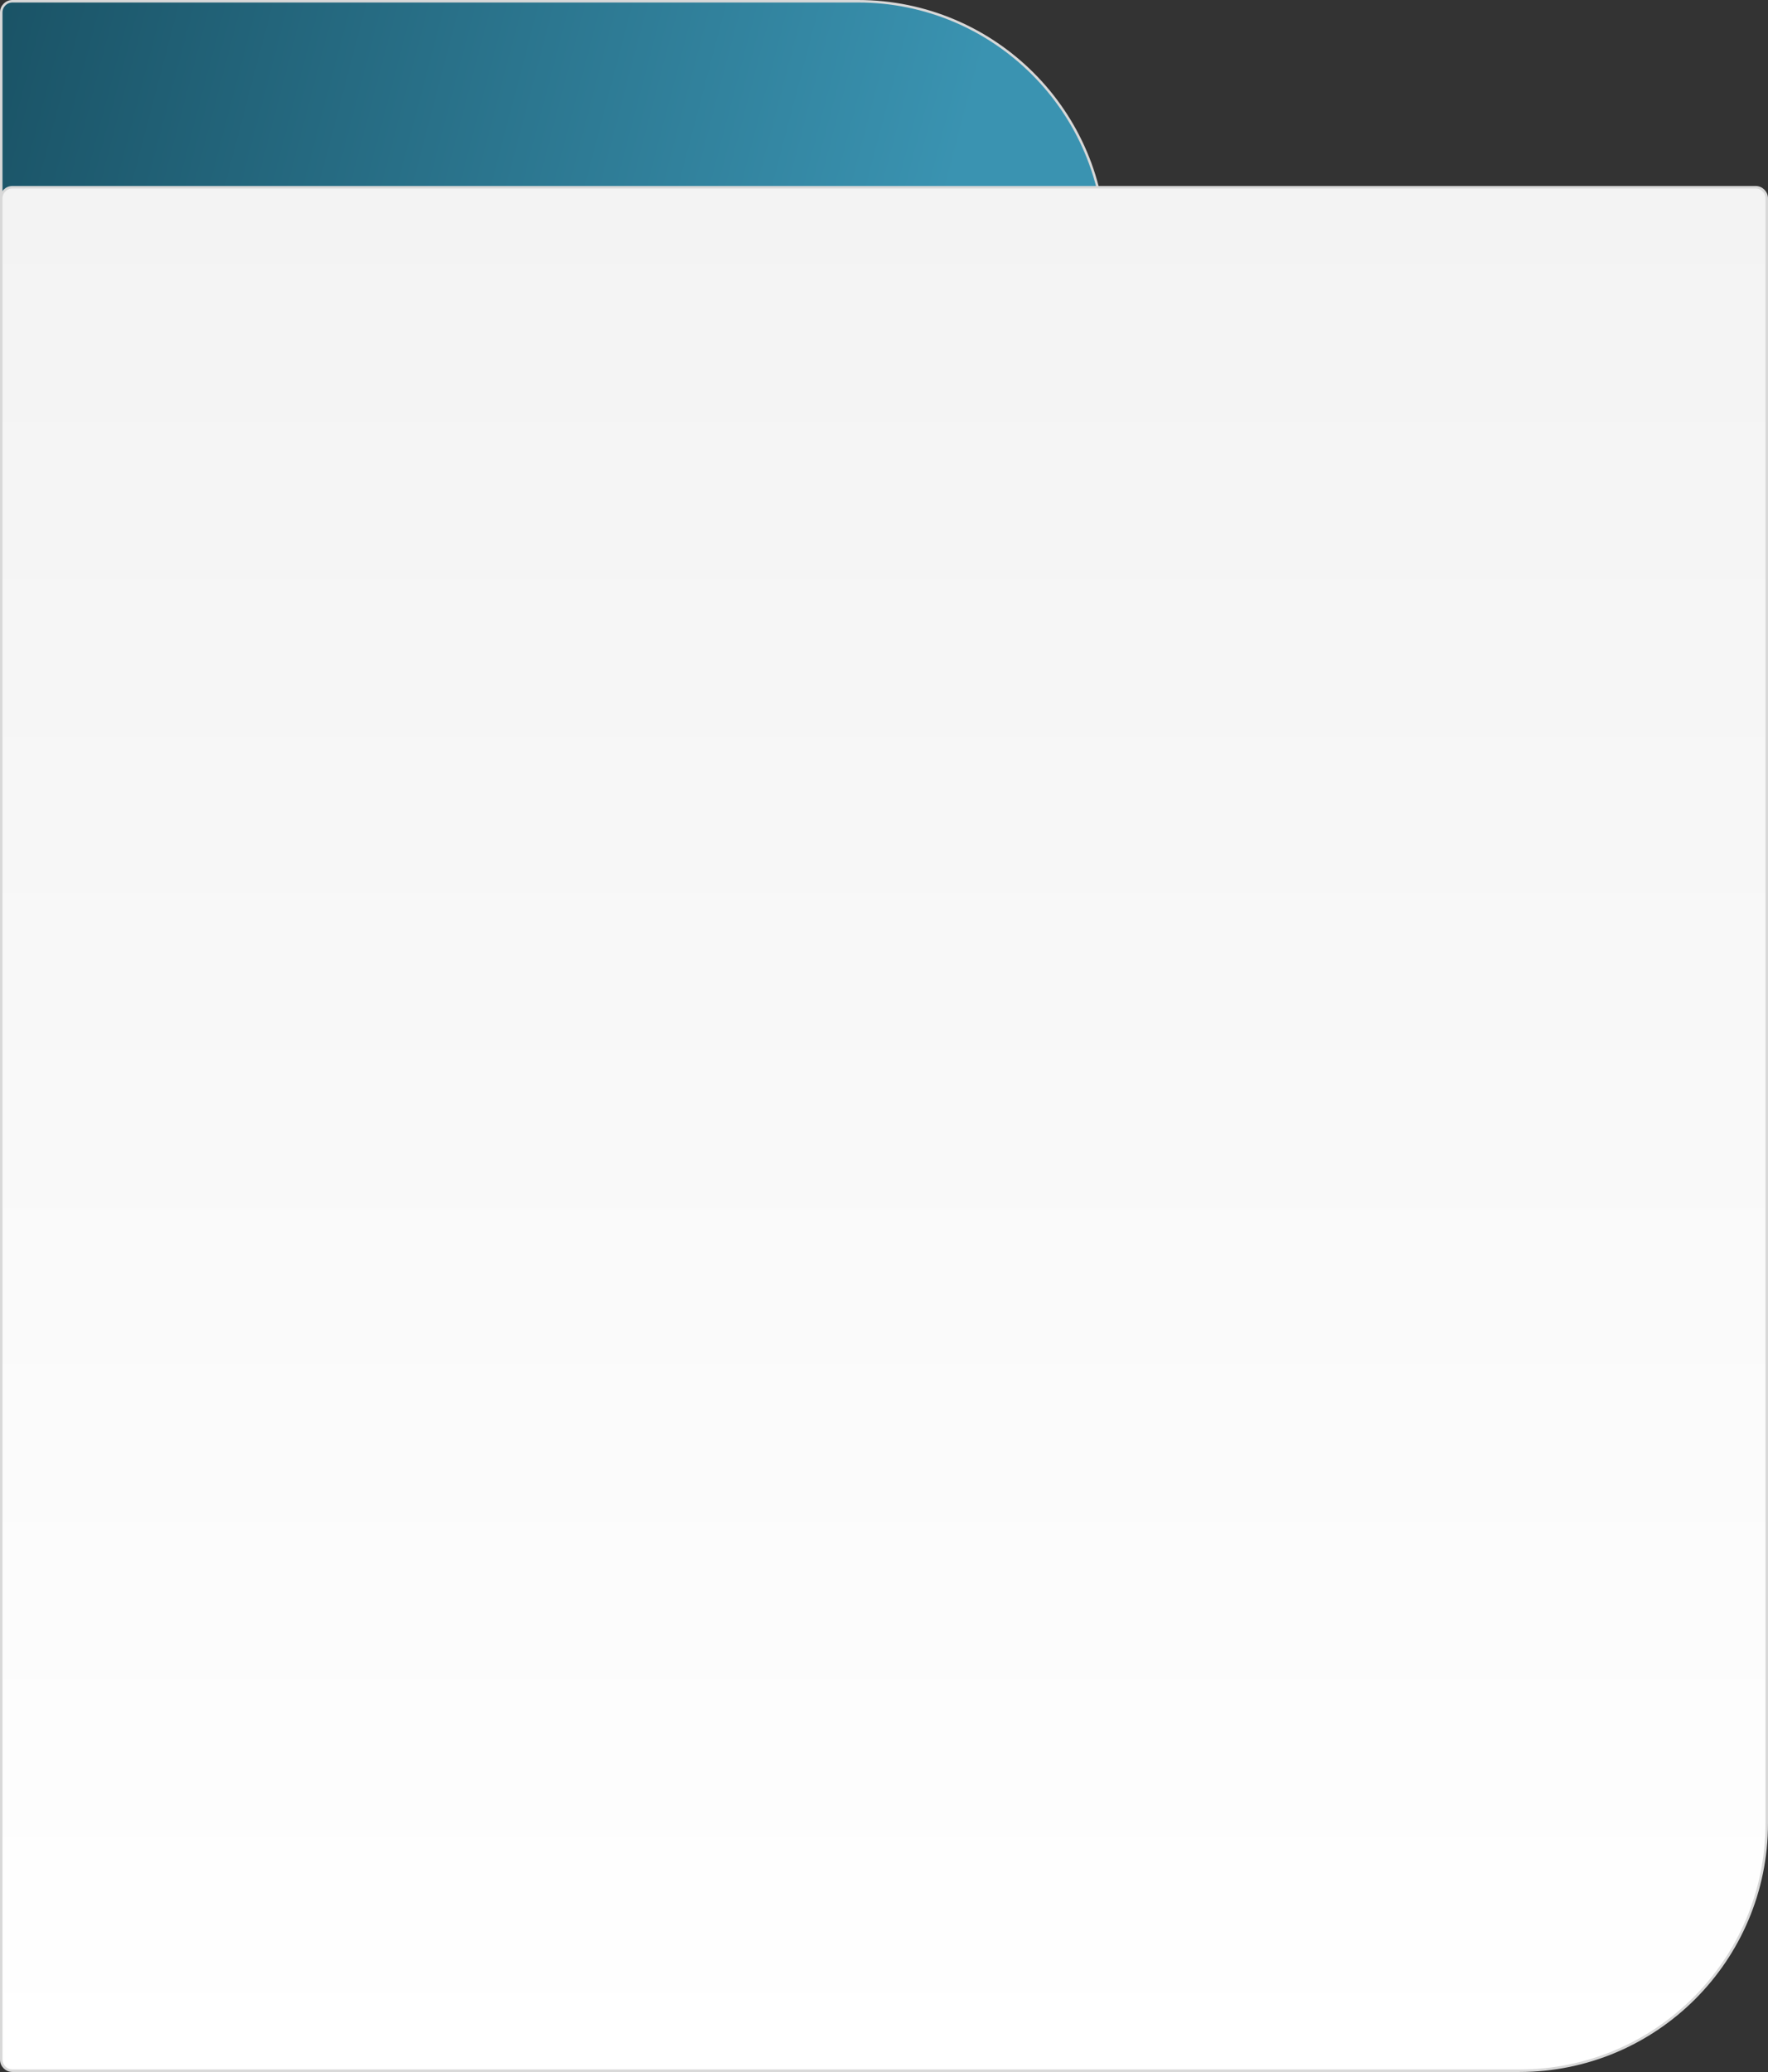
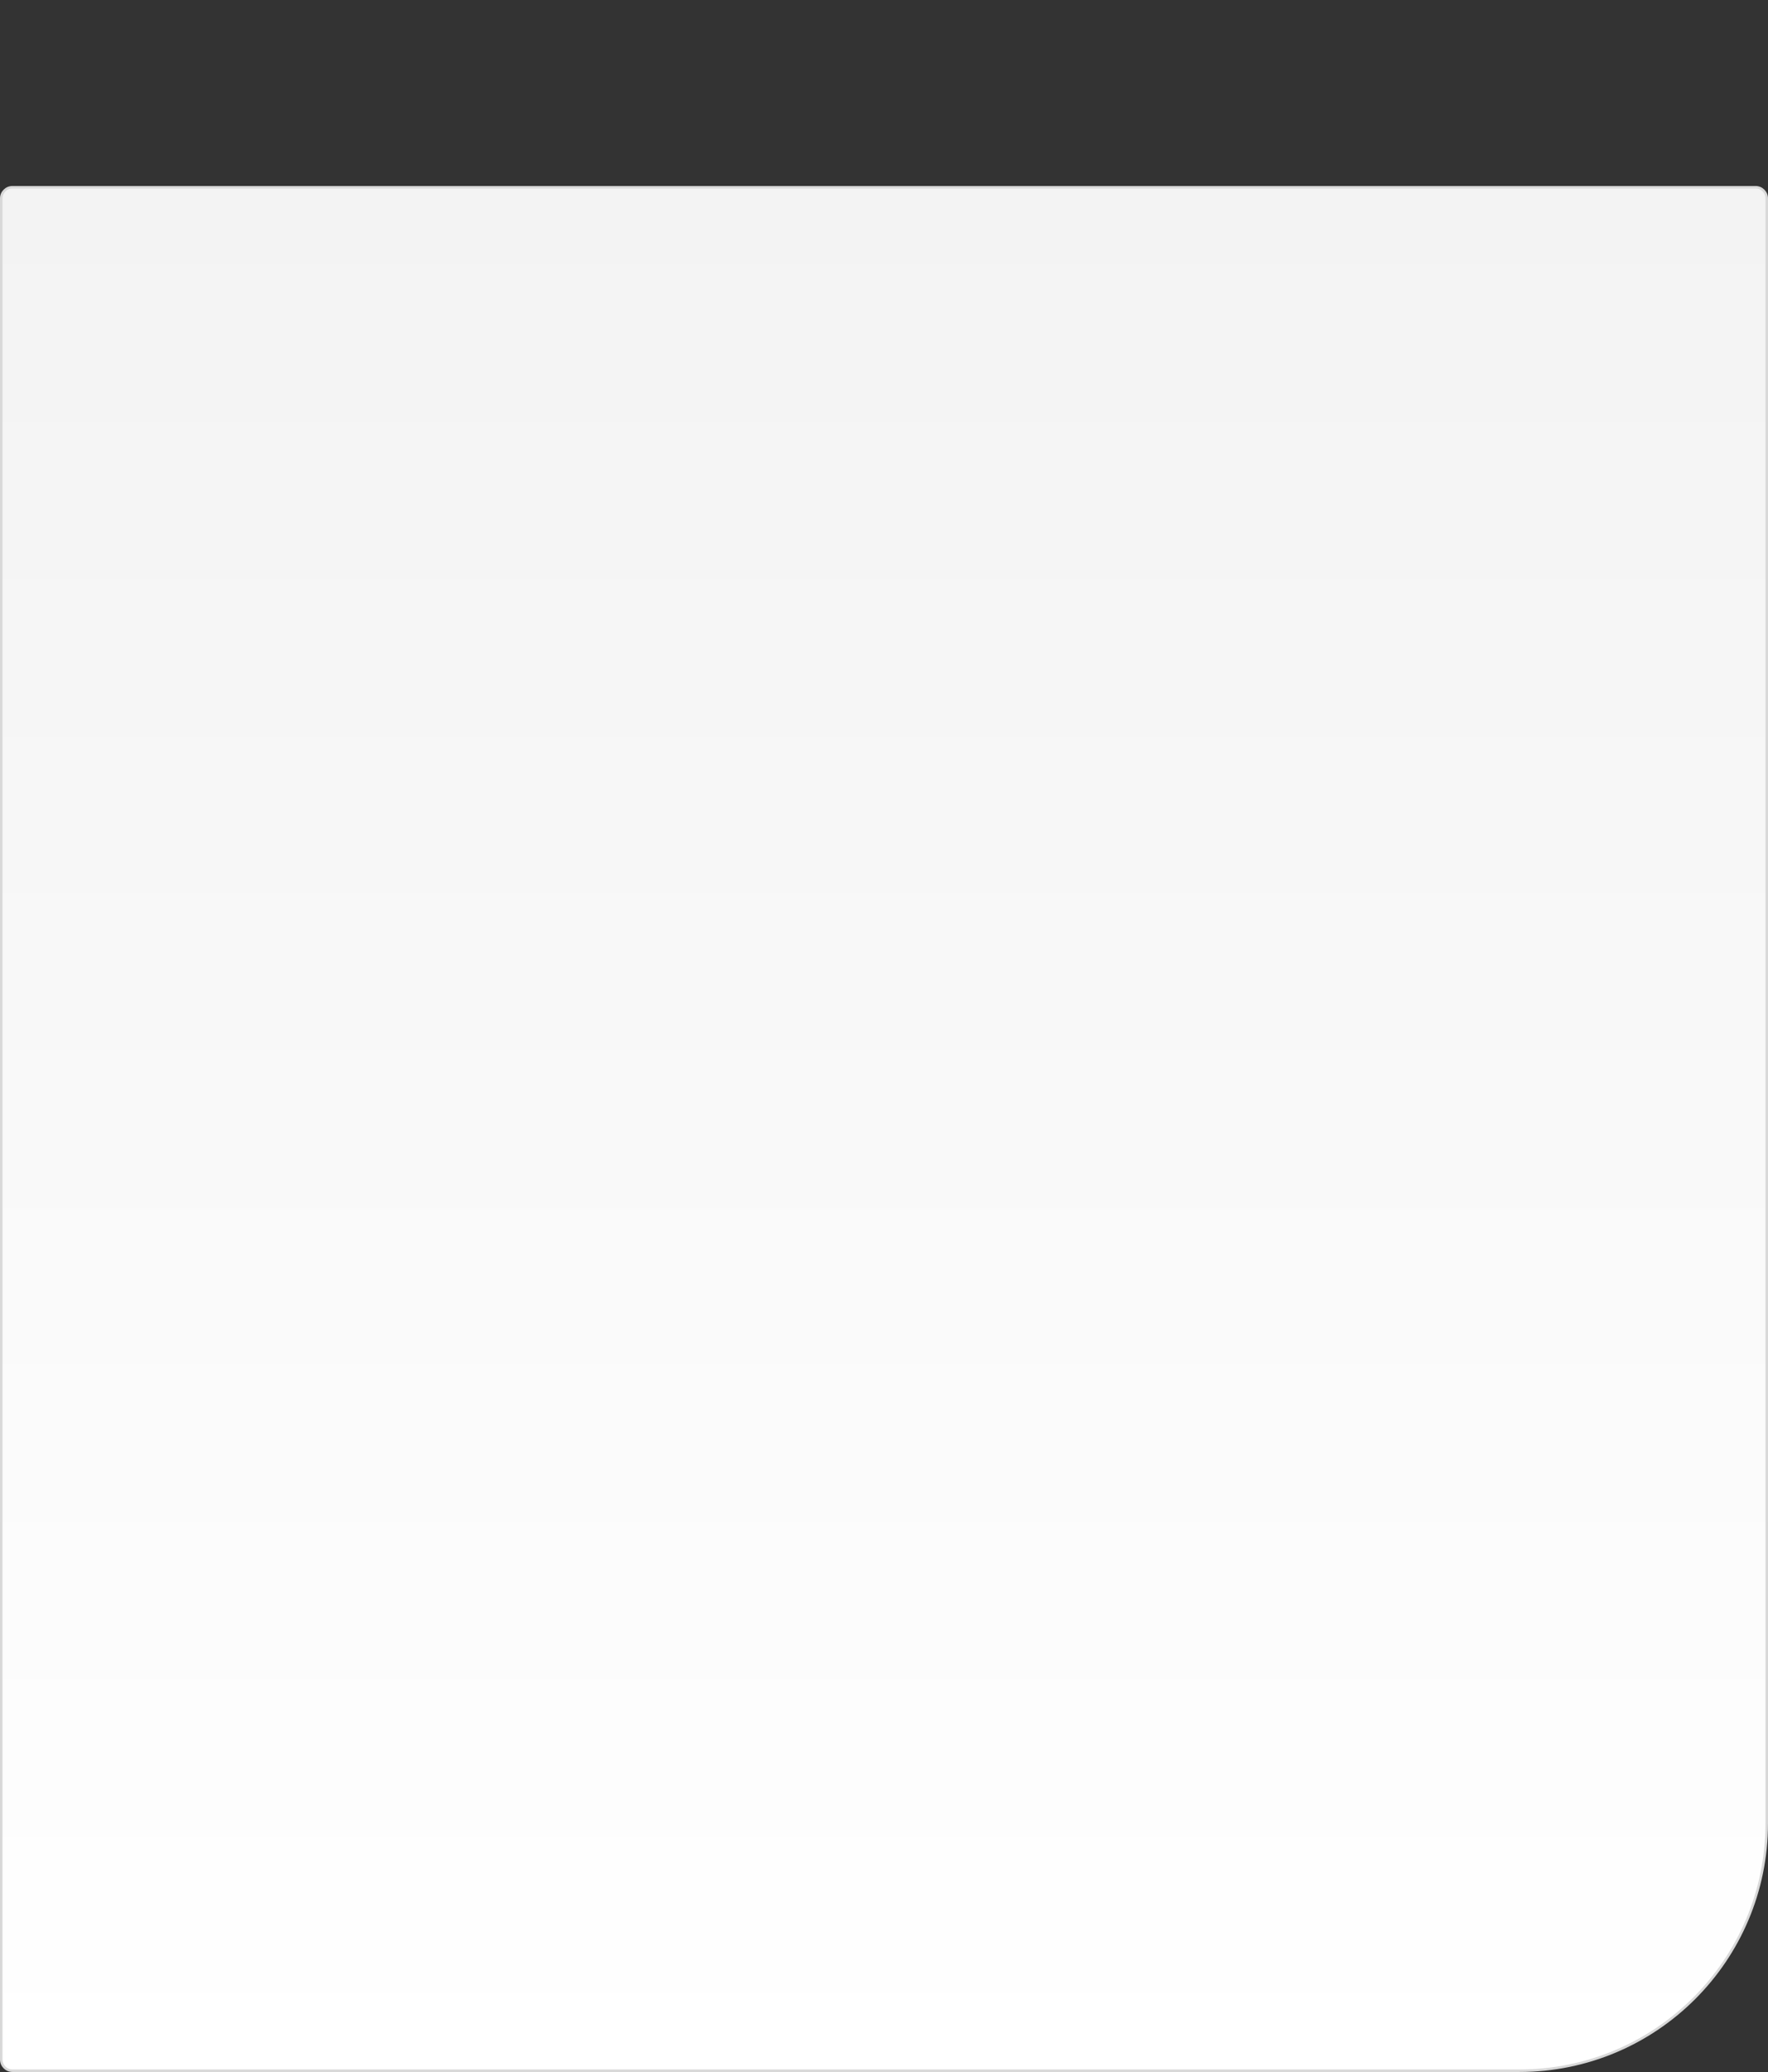
<svg xmlns="http://www.w3.org/2000/svg" width="711" height="833" viewBox="0 0 711 833" fill="none">
  <rect x="0" y="0" width="711" height="833" fill="#333333" stroke="none" />
-   <path d="M0.5 410.916C0.5 413.401 2.515 415.416 5 415.416L440 415.416C442.485 415.416 444.5 413.401 444.5 410.916L444.5 100C444.5 45.048 399.952 0.5 345 0.5L5 0.5C2.515 0.5 0.5 2.515 0.5 5L0.5 410.916Z" fill="url(#paint0_linear)" stroke="#D8D8D8" />
  <path d="M0.5 79.771C0.5 77.286 2.515 75.271 5 75.271H706C708.485 75.271 710.5 77.286 710.5 79.771V733C710.5 787.952 665.952 832.5 611 832.5H5C2.515 832.5 0.5 830.485 0.5 828V79.771Z" fill="url(#paint1_linear)" stroke="#D8D8D8" />
  <defs>
    <linearGradient id="paint0_linear" x1="3.15675e-06" y1="-1.20052e-05" x2="376.5" y2="99" gradientUnits="userSpaceOnUse">
      <stop stop-color="#1A5366" />
      <stop offset="1" stop-color="#3A93B1" />
    </linearGradient>
    <linearGradient id="paint1_linear" x1="355.5" y1="74.771" x2="355.5" y2="833" gradientUnits="userSpaceOnUse">
      <stop stop-color="#F3F3F3" />
      <stop offset="1" stop-color="white" />
    </linearGradient>
  </defs>
</svg>